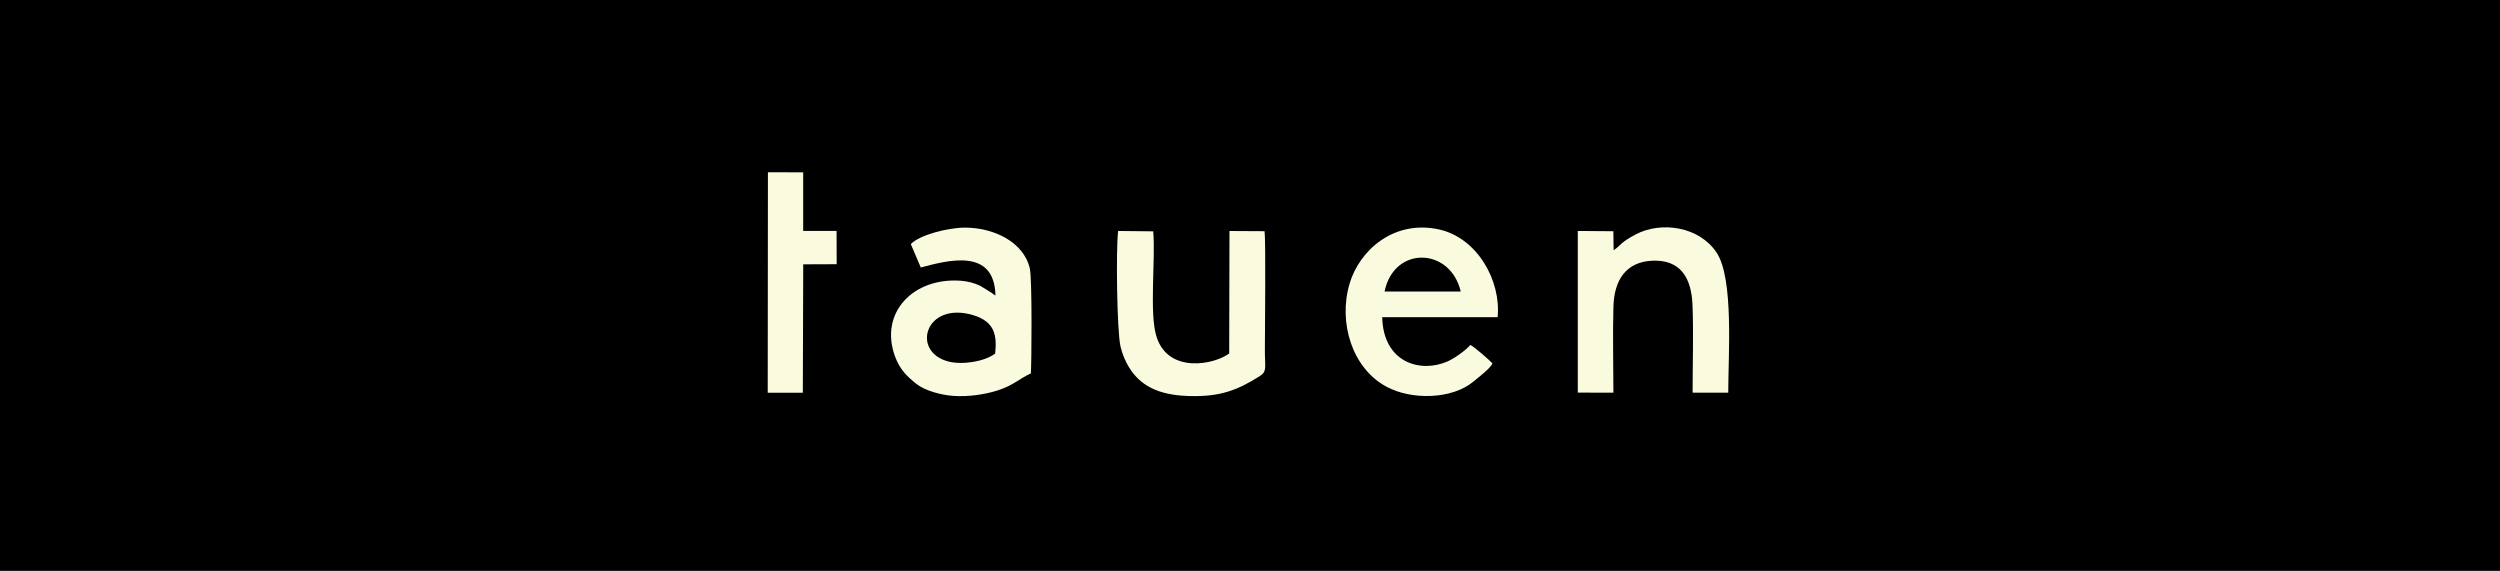
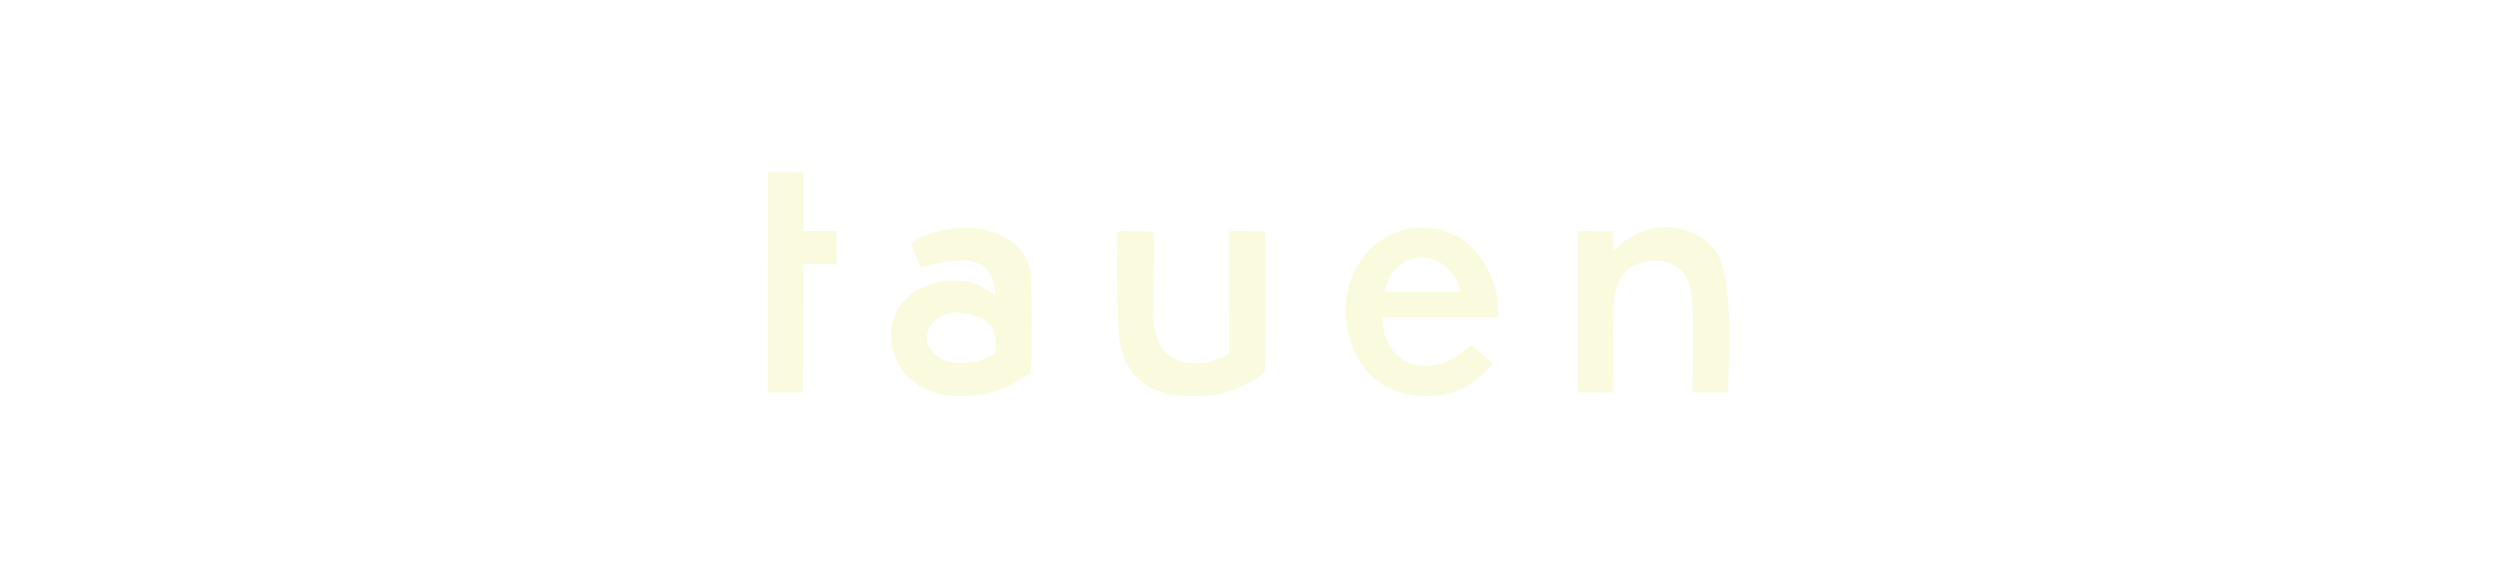
<svg xmlns="http://www.w3.org/2000/svg" width="508" height="116" viewBox="0 0 508 116" fill="none">
-   <rect width="508" height="116" fill="black" />
  <path fill-rule="evenodd" clip-rule="evenodd" d="M202.218 71.826C200.167 73.452 195.584 74.21 192.685 73.45C185.021 71.442 188.046 61.15 197.73 64.033C202.157 65.352 202.598 68.166 202.218 71.826ZM185.076 49.604L187.101 54.349C192.587 52.914 202.077 50.276 202.276 60.047C201.712 59.718 202.039 59.9 201.466 59.477L199.133 58.048C197.967 57.508 196.644 57.15 195.247 57.048C185.574 56.337 178.661 63.531 181.839 72.353C182.863 75.197 184.465 76.61 186.21 78.008C187.909 79.369 191.187 80.274 193.775 80.449C196.745 80.649 200.081 80.18 202.67 79.347C205.99 78.279 207.007 77.02 209.475 75.87C209.615 73.686 209.753 56.709 209.262 54.57C207.998 49.061 201.752 46.226 196.02 46.253C192.617 46.269 186.823 47.738 185.076 49.604Z" fill="#FAFADE" />
  <path fill-rule="evenodd" clip-rule="evenodd" d="M281.342 59.233C283.272 49.865 294.724 50.249 296.82 59.239L281.342 59.233ZM303.278 73.846C302.622 73.147 299.528 70.406 298.764 70.096C297.99 71.05 295.685 72.754 294.188 73.42C288.665 75.881 281.087 73.729 280.864 64.451L304.319 64.456C305.045 57.037 300.19 48.304 292.35 46.61C283.241 44.643 276.238 50.827 274.227 57.663C271.904 65.562 274.747 74.831 281.744 78.589C286.83 81.321 295.072 81.182 299.444 77.5C300.702 76.441 302.734 74.949 303.278 73.846Z" fill="#FAFADE" />
  <path fill-rule="evenodd" clip-rule="evenodd" d="M327.889 50.851L327.838 46.985L320.604 46.932L320.604 79.779L327.844 79.791C327.844 73.956 327.682 67.955 327.854 62.22C328.016 56.798 330.505 53.173 335.835 52.971C341.522 52.756 343.7 56.524 343.916 61.967C344.145 67.738 343.936 73.963 343.936 79.783L351.178 79.789C351.178 72.229 352.344 56.615 348.803 51.31C345.287 46.043 337.602 44.889 332.386 47.624C329.213 49.288 329.449 49.797 327.889 50.851Z" fill="#FAFADE" />
  <path fill-rule="evenodd" clip-rule="evenodd" d="M256.951 46.978L249.829 46.94L249.774 71.826C246.77 74.079 237.492 75.985 235.034 68.517C233.471 63.772 234.845 52.717 234.332 47.01L227.204 46.932C226.751 50.623 226.95 67.187 227.687 70.409C228.058 72.028 228.742 73.542 229.453 74.696C232.168 79.109 236.635 80.371 241.96 80.483C248.01 80.609 251.489 79.264 255.948 76.45C257.515 75.46 257.022 74.679 257.022 71.321C257.022 67.487 257.242 49.104 256.951 46.978Z" fill="#FAFADE" />
-   <path fill-rule="evenodd" clip-rule="evenodd" d="M156 79.809L163.135 79.804L163.217 53.712L170.013 53.686L169.99 46.922L163.208 46.929L163.209 35.02L156.041 35L156 79.809Z" fill="#FAFADE" />
+   <path fill-rule="evenodd" clip-rule="evenodd" d="M156 79.809L163.135 79.804L163.217 53.712L170.013 53.686L169.99 46.922L163.208 46.929L163.209 35.02L156.041 35L156 79.809" fill="#FAFADE" />
</svg>